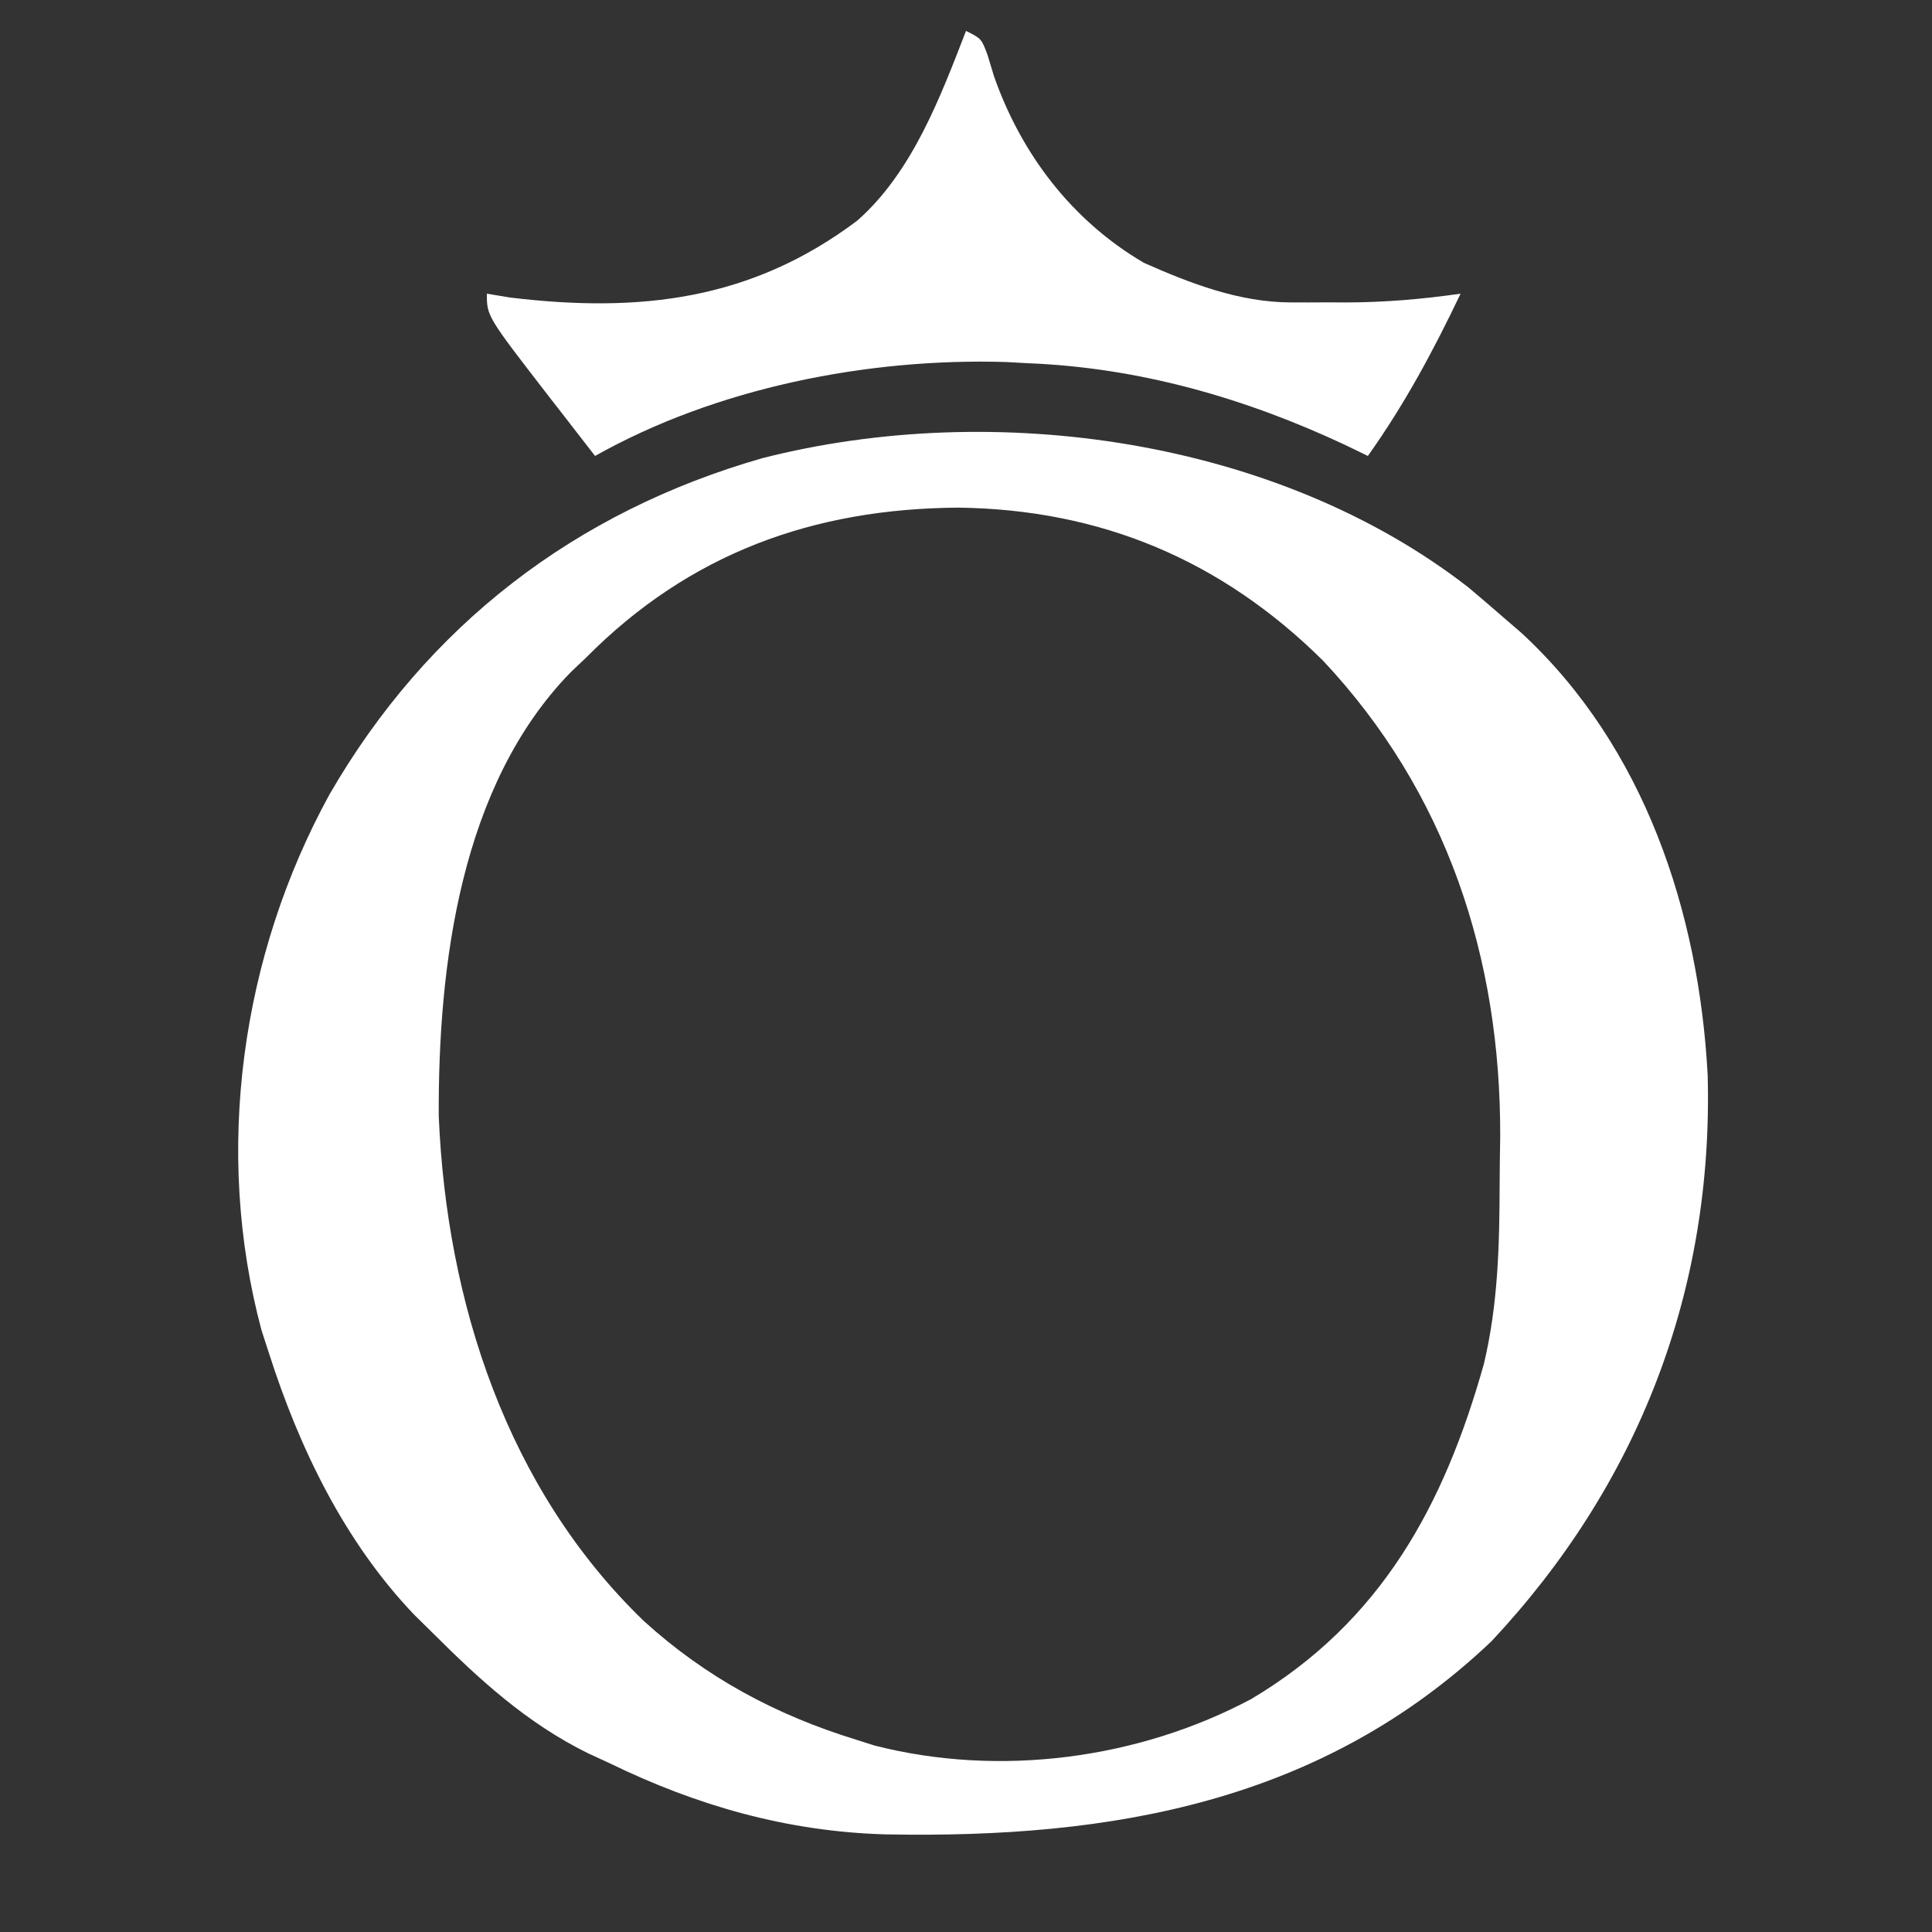
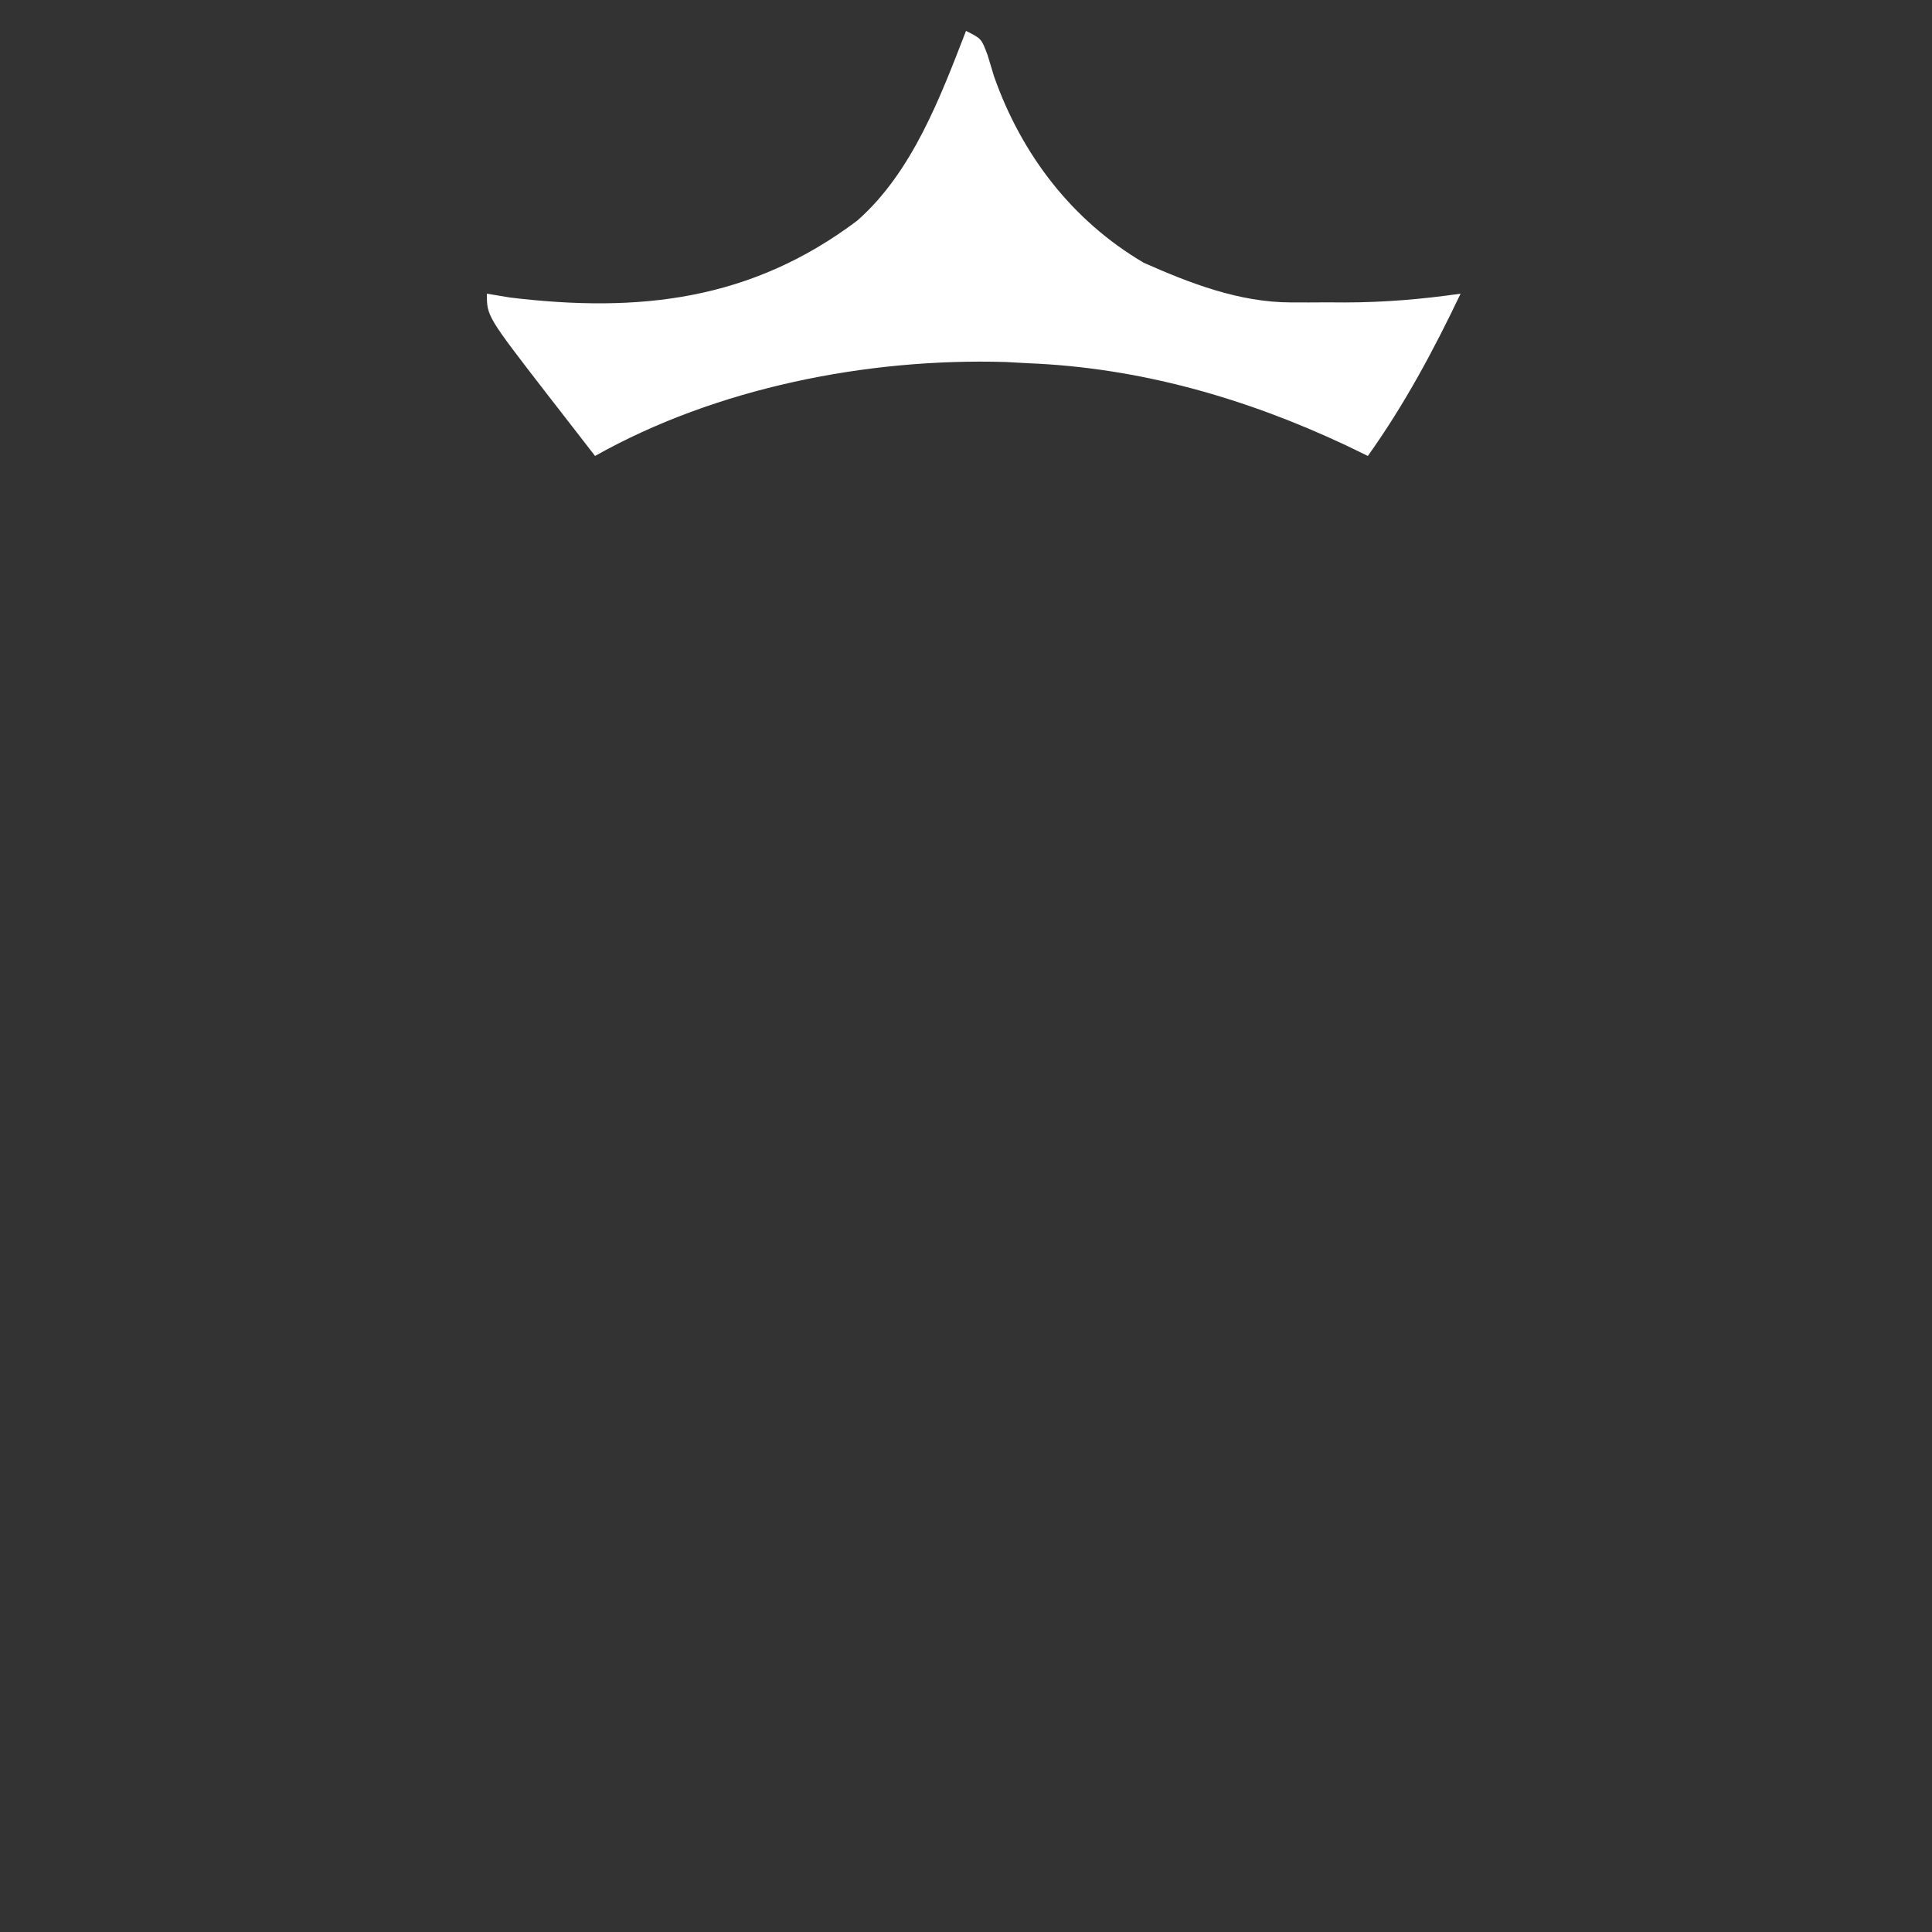
<svg xmlns="http://www.w3.org/2000/svg" version="1.1" width="250" height="250">
  <rect width="100%" height="100%" fill="#333333" stroke="none" />
-   <path d="M0 0 C1.618 1.358 3.223 2.733 4.812 4.125 C5.501 4.718 6.189 5.311 6.898 5.922 C22.782 20.612 29.844 42.003 30.973 63.121 C31.714 91.009 22.016 116.075 3 136.375 C-18.968 157.245 -46.153 161.927 -75.423 161.367 C-88.109 161.002 -99.79 157.685 -111.188 152.125 C-112.096 151.707 -113.005 151.29 -113.941 150.859 C-121.903 146.918 -127.969 141.335 -134.188 135.125 C-134.931 134.393 -135.675 133.661 -136.441 132.906 C-145.418 123.49 -151.258 111.419 -155.188 99.125 C-155.507 98.143 -155.827 97.16 -156.156 96.148 C-162.367 72.974 -158.804 47.634 -147.348 26.773 C-134.703 4.898 -115.538 -9.78 -91.37 -16.709 C-61.309 -24.375 -24.744 -19.224 0 0 Z M-114.188 9.125 C-114.824 9.728 -115.461 10.332 -116.117 10.953 C-130.428 25.582 -133.31 48.906 -133.227 68.406 C-132.212 92.555 -124.38 116.671 -106.713 133.736 C-98.67 141.058 -89.579 145.93 -79.188 149.125 C-78.417 149.37 -77.646 149.615 -76.852 149.867 C-60.651 154.017 -42.655 151.619 -28.066 143.84 C-11.268 133.834 -3.137 118.813 2.016 100.484 C3.858 92.717 4.03 85.123 4.053 77.176 C4.062 75.157 4.093 73.14 4.125 71.121 C4.216 47.974 -2.796 26.519 -18.816 9.473 C-31.936 -3.517 -47.527 -10.063 -65.938 -10.312 C-84.738 -10.2 -100.806 -4.396 -114.188 9.125 Z " fill="#ffff" transform="translate(190,76)" />
  <path d="M0 0 C2 1 2 1 2.789 3.117 C3.065 4.027 3.341 4.937 3.625 5.875 C7.181 15.978 13.71 24.536 23 30 C29.034 32.681 35.38 35.122 42.047 35.133 C42.81 35.134 43.573 35.135 44.359 35.137 C45.148 35.133 45.937 35.129 46.75 35.125 C47.523 35.129 48.297 35.133 49.094 35.137 C54.147 35.128 58.998 34.72 64 34 C60.479 41.38 56.747 48.334 52 55 C51.054 54.541 50.108 54.082 49.133 53.609 C36.141 47.508 22.423 43.567 8 43 C7.069 42.948 6.139 42.897 5.18 42.844 C-12.726 42.305 -32.305 46.172 -48 55 C-49.586 52.96 -51.169 50.918 -52.75 48.875 C-53.193 48.305 -53.637 47.735 -54.094 47.148 C-62 36.917 -62 36.917 -62 34 C-61.01 34.165 -60.02 34.33 -59 34.5 C-42.299 36.514 -27.806 34.891 -14.07 24.547 C-6.979 18.306 -3.339 8.633 0 0 Z " fill="#ffff" transform="translate(125,4)" />
</svg>